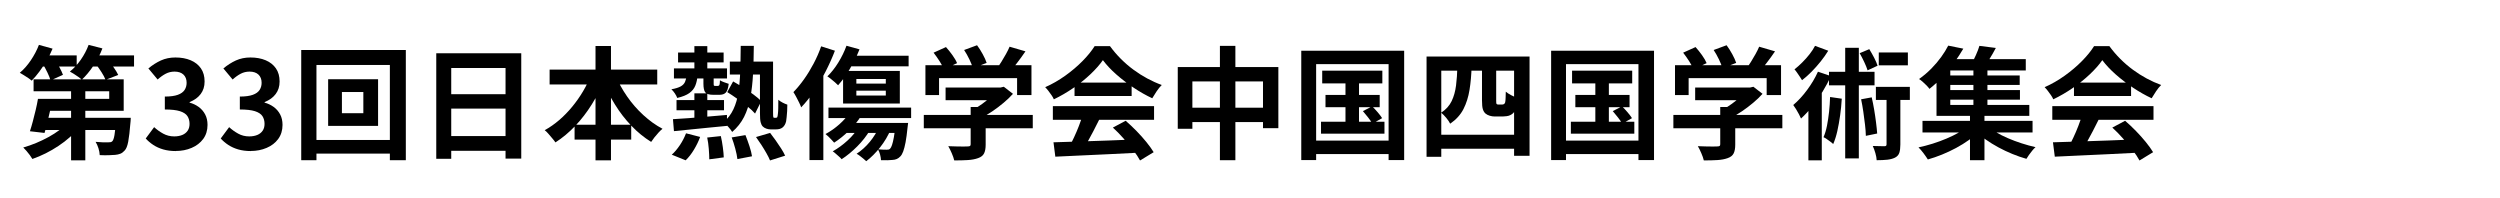
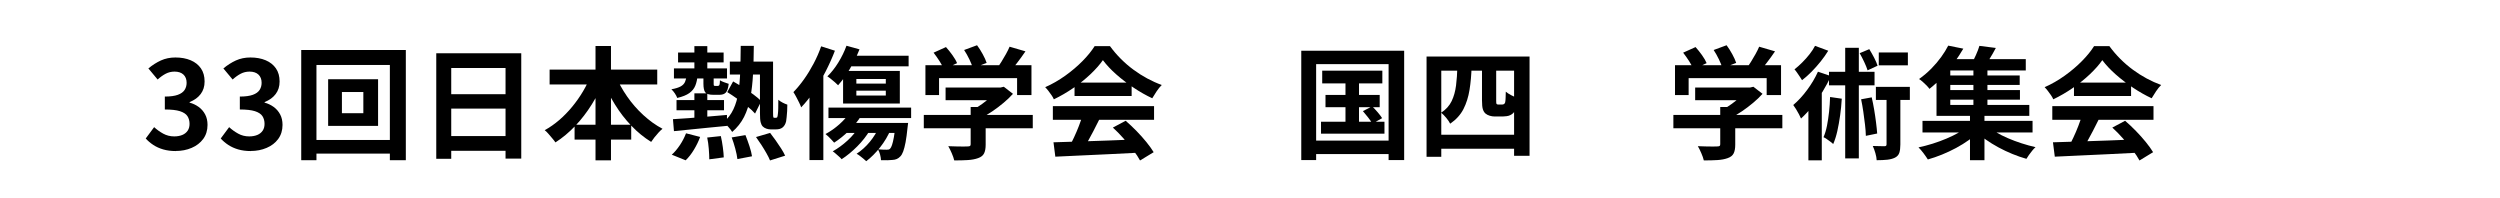
<svg xmlns="http://www.w3.org/2000/svg" id="_レイヤー_2" data-name="レイヤー 2" viewBox="0 0 708 56">
  <defs>
    <style>
      .cls-1 {
        fill: none;
      }
    </style>
  </defs>
  <g id="_レイヤー_1-2" data-name="レイヤー 1">
    <g>
-       <path d="M11.03,12.71l3.86,1.07c-.46,1.13-1.02,2.25-1.67,3.36-.66,1.12-1.34,2.16-2.07,3.14-.72.98-1.45,1.83-2.19,2.57-.23-.23-.55-.48-.97-.76-.41-.28-.83-.55-1.26-.81-.43-.26-.8-.49-1.12-.67,1.13-.94,2.17-2.12,3.12-3.53.95-1.41,1.72-2.87,2.29-4.36ZM19.31,34.61l3.21,1.41c-.78.97-1.68,1.9-2.69,2.79-1.01.9-2.1,1.74-3.28,2.52-1.17.78-2.38,1.48-3.62,2.1-1.24.62-2.5,1.15-3.76,1.59-.18-.32-.43-.68-.72-1.09-.3-.4-.62-.8-.95-1.19-.33-.39-.64-.71-.91-.97,1.22-.35,2.44-.77,3.66-1.28,1.22-.51,2.39-1.07,3.52-1.69,1.13-.62,2.17-1.29,3.12-2,.95-.71,1.76-1.45,2.43-2.21ZM10.75,27.99h4.17c-.23,1.08-.48,2.21-.74,3.38s-.53,2.3-.79,3.38c-.26,1.08-.52,2.05-.78,2.9l-4.14-.48c.28-.83.55-1.76.83-2.81.28-1.05.55-2.12.81-3.22.26-1.1.48-2.15.64-3.14ZM13.07,27.99h17.86v-2.14H9.51v-3.38h25.52v8.9H13.07v-3.38ZM10.86,15.68h10.86v3.17h-10.86v-3.17ZM12.24,33.37h21.69v3.45H11.2l1.03-3.45ZM12.17,18.16l3.28-1.38c.46.67.92,1.42,1.38,2.26.46.84.79,1.56,1,2.15l-3.52,1.59c-.16-.62-.45-1.37-.88-2.24-.43-.87-.84-1.67-1.26-2.38ZM25.1,12.71l3.9,1c-.64,1.72-1.5,3.37-2.55,4.93-1.06,1.56-2.15,2.87-3.28,3.93-.23-.23-.56-.49-.98-.79-.43-.3-.85-.59-1.28-.86s-.8-.49-1.12-.65c1.13-.9,2.15-2.01,3.09-3.35.93-1.33,1.67-2.74,2.22-4.21ZM20.13,23.26h4.03v22.14h-4.03v-22.14ZM24.58,15.68h13.38v3.17h-13.38v-3.17ZM32.86,33.37h4.17c-.02.74-.06,1.23-.1,1.48-.18,2.3-.39,4.06-.62,5.28-.23,1.22-.57,2.06-1.03,2.52-.37.41-.76.71-1.19.88-.43.17-.91.28-1.47.33-.48.05-1.12.08-1.9.1-.78.02-1.61.01-2.48-.03-.02-.6-.14-1.25-.36-1.95-.22-.7-.49-1.3-.81-1.81.74.07,1.43.12,2.09.14.66.02,1.14.02,1.47,0,.28,0,.51-.02.69-.05s.35-.12.48-.26c.25-.23.46-.81.62-1.74.16-.93.31-2.38.45-4.36v-.52ZM27.13,18.16l3.38-1.24c.55.64,1.12,1.37,1.69,2.17.57.81,1,1.52,1.28,2.14l-3.59,1.38c-.23-.62-.61-1.34-1.14-2.17s-1.07-1.59-1.62-2.28Z" />
      <path d="M49.79,42.78c-1.33,0-2.53-.16-3.59-.47-1.06-.31-2-.74-2.81-1.28-.82-.54-1.52-1.14-2.12-1.81l2.38-3.21c.78.71,1.64,1.33,2.57,1.84s1.97.78,3.12.78c.87,0,1.64-.14,2.29-.41s1.16-.68,1.52-1.21.53-1.17.53-1.93c0-.85-.2-1.58-.6-2.19-.4-.61-1.11-1.07-2.12-1.4-1.01-.32-2.44-.48-4.28-.48v-3.66c1.56,0,2.79-.17,3.69-.5.9-.33,1.53-.79,1.91-1.38.38-.59.57-1.26.57-2.02,0-.99-.3-1.76-.9-2.33-.6-.56-1.44-.84-2.52-.84-.9,0-1.73.2-2.5.6-.77.4-1.53.95-2.29,1.64l-2.62-3.14c1.13-.94,2.31-1.69,3.55-2.26,1.24-.56,2.61-.84,4.1-.84,1.63,0,3.07.26,4.33.79,1.25.53,2.22,1.3,2.91,2.31.69,1.01,1.03,2.24,1.03,3.69s-.37,2.56-1.1,3.55c-.74.99-1.78,1.75-3.14,2.28v.17c.94.25,1.8.66,2.57,1.22.77.56,1.38,1.27,1.83,2.12.45.85.67,1.84.67,2.97,0,1.54-.41,2.86-1.22,3.97-.82,1.1-1.91,1.95-3.28,2.53-1.37.59-2.87.88-4.5.88Z" />
      <path d="M71.03,42.78c-1.33,0-2.53-.16-3.59-.47-1.06-.31-1.99-.74-2.81-1.28-.82-.54-1.52-1.14-2.12-1.81l2.38-3.21c.78.71,1.64,1.33,2.57,1.84.93.52,1.97.78,3.12.78.87,0,1.64-.14,2.29-.41s1.16-.68,1.52-1.21c.36-.53.53-1.17.53-1.93,0-.85-.2-1.58-.6-2.19-.4-.61-1.11-1.07-2.12-1.4-1.01-.32-2.44-.48-4.28-.48v-3.66c1.56,0,2.79-.17,3.69-.5.9-.33,1.53-.79,1.91-1.38.38-.59.57-1.26.57-2.02,0-.99-.3-1.76-.9-2.33-.6-.56-1.44-.84-2.52-.84-.9,0-1.73.2-2.5.6-.77.4-1.53.95-2.29,1.64l-2.62-3.14c1.13-.94,2.31-1.69,3.55-2.26,1.24-.56,2.61-.84,4.1-.84,1.63,0,3.07.26,4.33.79,1.25.53,2.22,1.3,2.91,2.31.69,1.01,1.03,2.24,1.03,3.69s-.37,2.56-1.1,3.55c-.74.99-1.78,1.75-3.14,2.28v.17c.94.25,1.8.66,2.57,1.22.77.56,1.38,1.27,1.83,2.12.45.85.67,1.84.67,2.97,0,1.54-.41,2.86-1.22,3.97s-1.91,1.95-3.28,2.53c-1.37.59-2.87.88-4.5.88Z" />
      <path d="M85.31,14.16h29.62v31.21h-4.52v-26.97h-20.79v26.97h-4.31V14.16ZM87.76,39.64h25.21v3.86h-25.21v-3.86ZM92.93,22.44h14.14v13.21h-14.14v-13.21ZM96.83,26.06v6h6.07v-6h-6.07Z" />
      <path d="M123.55,15.09h24.07v29.83h-4.45v-25.66h-15.38v25.72h-4.24V15.09ZM126.45,26.68h18.55v4.07h-18.55v-4.07ZM126.45,38.54h18.59v4.17h-18.59v-4.17Z" />
      <path d="M167.41,21.23l3.79,1.21c-.99,2.48-2.18,4.85-3.59,7.1-1.4,2.25-2.97,4.29-4.71,6.12s-3.6,3.39-5.6,4.67c-.23-.35-.53-.73-.9-1.16-.37-.43-.73-.85-1.09-1.28s-.71-.76-1.05-1.02c1.43-.78,2.79-1.74,4.1-2.86s2.53-2.38,3.67-3.76c1.14-1.38,2.16-2.83,3.07-4.36.91-1.53,1.67-3.09,2.29-4.67ZM155.65,19.71h30.48v4.21h-30.48v-4.21ZM162.72,35.33h16.04v4.21h-16.04v-4.21ZM168.65,13.02h4.38v32.38h-4.38V13.02ZM174.31,21.33c.83,2.02,1.91,4.01,3.26,5.95,1.34,1.94,2.88,3.71,4.6,5.29,1.72,1.59,3.54,2.89,5.45,3.9-.34.28-.72.63-1.12,1.07-.4.44-.79.89-1.16,1.36s-.68.9-.93,1.29c-2-1.24-3.87-2.76-5.6-4.57-1.74-1.8-3.29-3.82-4.67-6.05-1.38-2.23-2.57-4.56-3.59-7l3.76-1.24Z" />
      <path d="M194.45,21.33h3.1c-.09,1.13-.3,2.1-.64,2.93-.33.83-.9,1.53-1.69,2.1s-1.94,1.03-3.43,1.38c-.12-.37-.34-.8-.67-1.29-.33-.49-.66-.88-.98-1.16,1.15-.21,2.02-.48,2.62-.81.6-.33,1.01-.76,1.24-1.28.23-.52.38-1.14.45-1.88ZM194.28,37.75l4,1.03c-.44,1.2-1.02,2.39-1.74,3.59-.72,1.2-1.51,2.21-2.36,3.03l-3.93-1.59c.78-.69,1.54-1.59,2.28-2.69.74-1.1,1.32-2.23,1.76-3.38ZM190.59,33.75c1.29-.07,2.76-.17,4.43-.29,1.67-.13,3.43-.27,5.28-.43,1.85-.16,3.71-.32,5.57-.48l.03,3.1c-1.79.16-3.59.33-5.38.52-1.79.18-3.51.36-5.16.52-1.64.16-3.14.31-4.5.45l-.28-3.38ZM190.86,19.37h15.03v2.86h-15.03v-2.86ZM191.59,28.33h13.45v2.9h-13.45v-2.9ZM192.03,14.88h12.9v2.79h-12.9v-2.79ZM196.65,13.06h3.66v7.76h-3.66v-7.76ZM196.65,26.44h3.66v8.38h-3.66v-8.38ZM199.21,21.16h2.9v2.48c0,.32.02.52.07.59.05.07.16.1.34.1h.79c.21,0,.35-.09.43-.26.08-.17.13-.61.15-1.33.28.18.67.37,1.17.55.51.18.94.33,1.31.45-.14,1.22-.41,2.04-.81,2.47-.4.43-1.02.64-1.84.64h-1.69c-1.17,0-1.94-.23-2.29-.69-.36-.46-.53-1.29-.53-2.48v-2.52ZM200.28,38.95l3.86-.41c.23.99.42,2.05.57,3.19.15,1.14.24,2.09.26,2.84l-4.1.55c0-.81-.05-1.79-.14-2.95s-.24-2.24-.45-3.22ZM209.76,12.99h3.72c-.02,2.85-.1,5.5-.22,7.95-.13,2.45-.38,4.69-.76,6.72-.38,2.03-.98,3.86-1.79,5.47-.82,1.61-1.94,3.02-3.36,4.24-.25-.44-.63-.93-1.12-1.47-.49-.54-.95-.96-1.36-1.26,1.22-1.03,2.16-2.26,2.83-3.69.67-1.42,1.14-3.03,1.41-4.83.28-1.79.45-3.78.52-5.97.07-2.18.12-4.57.14-7.17ZM205.96,26.09l1.66-3.03c.9.51,1.86,1.09,2.88,1.74,1.02.66,1.99,1.32,2.9,1.98.91.67,1.64,1.29,2.19,1.86l-1.76,3.52c-.53-.62-1.24-1.29-2.14-2-.9-.71-1.84-1.43-2.84-2.14s-1.96-1.36-2.88-1.93ZM206.69,17.44h10.48v3.66h-10.48v-3.66ZM207.21,38.92l3.9-.66c.39.97.77,2.01,1.14,3.14.37,1.13.61,2.08.72,2.86l-4.14.79c-.09-.81-.29-1.79-.6-2.95-.31-1.16-.65-2.22-1.02-3.19ZM214.1,38.81l4-1.17c.5.64,1.03,1.35,1.57,2.12.54.77,1.05,1.53,1.54,2.28.48.75.86,1.43,1.14,2.05l-4.28,1.35c-.23-.58-.56-1.25-1-2.02-.44-.77-.91-1.56-1.43-2.36s-1.03-1.55-1.53-2.24ZM215.21,17.44h3.72v14.41c0,.39,0,.7.02.91.01.22.03.36.05.43.05.12.15.17.31.17h.41c.16,0,.29-.05.38-.14.09-.14.16-.49.21-1.07.05-.34.07-.85.09-1.52.01-.67.02-1.46.02-2.38.35.3.75.57,1.21.81.46.24.91.43,1.34.57,0,.6-.02,1.21-.05,1.83s-.08,1.19-.14,1.71c-.06.52-.11.91-.15,1.19-.18.78-.53,1.37-1.03,1.76-.23.18-.51.32-.83.4-.32.08-.66.12-1,.12h-1.55c-.39,0-.79-.07-1.19-.21-.4-.14-.74-.34-1.02-.62-.28-.3-.48-.7-.6-1.21-.13-.51-.19-1.39-.19-2.66v-14.52Z" />
      <path d="M232.55,13.12l3.9,1.24c-.74,1.93-1.61,3.88-2.62,5.85-1.01,1.97-2.1,3.83-3.28,5.59-1.17,1.76-2.39,3.29-3.66,4.6-.12-.34-.3-.79-.57-1.33-.26-.54-.55-1.09-.84-1.64s-.56-1-.79-1.34c1.03-1.06,2.04-2.28,3.02-3.66.98-1.38,1.88-2.86,2.72-4.45.84-1.59,1.55-3.21,2.12-4.86ZM229.24,22.68l3.93-3.93v26.59h-3.93v-22.66ZM240.72,31.75l3.17,1.03c-.9,1.47-2.05,2.89-3.45,4.24s-2.8,2.48-4.21,3.38c-.18-.21-.42-.47-.71-.79-.29-.32-.59-.63-.91-.93s-.6-.54-.83-.72c1.38-.74,2.69-1.66,3.93-2.76,1.24-1.1,2.24-2.25,3-3.45ZM239.72,12.95l3.69,1.03c-.48,1.24-1.06,2.49-1.72,3.74-.67,1.25-1.37,2.43-2.1,3.53-.74,1.1-1.48,2.07-2.24,2.9-.21-.23-.5-.51-.88-.83-.38-.32-.76-.64-1.14-.95-.38-.31-.72-.56-1.02-.74,1.1-1.06,2.13-2.36,3.09-3.91s1.73-3.14,2.33-4.78ZM234.62,30.47h23.41v2.97h-23.41v-2.97ZM243.24,35.85l3.14,1c-.97,1.63-2.17,3.17-3.62,4.62s-2.92,2.66-4.41,3.62c-.16-.21-.4-.45-.71-.72-.31-.28-.63-.56-.95-.84-.32-.29-.61-.51-.86-.67,1.47-.83,2.88-1.86,4.22-3.09,1.34-1.23,2.41-2.53,3.19-3.91ZM239.72,34.81h15.07v2.83h-17.28l2.21-2.83ZM238.76,20.09h16.07v9.24h-16.07v-9.24ZM240.66,15.78h16.66v3h-18.14l1.48-3ZM242.52,22.37v1.31h8.34v-1.31h-8.34ZM242.52,25.68v1.38h8.34v-1.38h-8.34ZM249,35.75l3.28.83c-.76,1.84-1.77,3.55-3.03,5.14-1.26,1.59-2.57,2.9-3.93,3.93-.18-.18-.44-.41-.78-.69-.33-.28-.67-.55-1.02-.81-.34-.26-.66-.47-.93-.6,1.38-.9,2.63-2.03,3.76-3.4,1.13-1.37,2.01-2.83,2.66-4.4ZM253.59,34.81h3.59c-.07.69-.13,1.15-.17,1.38-.16,1.63-.35,2.99-.55,4.09-.21,1.09-.43,1.96-.67,2.6-.24.64-.51,1.11-.81,1.41-.32.34-.66.59-1.02.74-.36.15-.75.24-1.19.26-.37.05-.84.07-1.43.09-.59.01-1.2,0-1.84-.02-.02-.48-.11-1.01-.26-1.59-.15-.58-.35-1.07-.6-1.48.53.05,1.01.07,1.45.09.44.01.77.02,1,.02s.42-.02.57-.05c.15-.03.29-.12.43-.26.18-.18.36-.53.53-1.03.17-.51.35-1.23.52-2.17.17-.94.33-2.15.47-3.62v-.45Z" />
      <path d="M261.62,32.54h30.86v3.79h-30.86v-3.79ZM262.07,18.47h30.04v8.45h-4.07v-4.79h-22.1v4.79h-3.86v-8.45ZM264.38,14.92l3.52-1.59c.62.69,1.23,1.45,1.83,2.29.6.84,1.04,1.59,1.31,2.26l-3.72,1.76c-.25-.64-.66-1.41-1.22-2.29-.56-.88-1.13-1.69-1.71-2.43ZM267.79,24.78h15.9v3.59h-15.9v-3.59ZM274.9,30.3h4.24v10.66c0,1.06-.15,1.88-.45,2.48-.3.6-.86,1.05-1.69,1.34-.83.3-1.79.48-2.9.55-1.1.07-2.39.1-3.86.1-.14-.6-.37-1.28-.71-2.05-.33-.77-.66-1.43-.98-1.98.74.02,1.48.05,2.24.07.76.02,1.43.03,2.02.03s.99-.01,1.22-.03c.34,0,.57-.05.69-.14.11-.09.17-.25.17-.48v-10.55ZM273.04,14.16l3.66-1.35c.55.74,1.09,1.58,1.6,2.52.52.94.89,1.77,1.12,2.48l-3.9,1.52c-.18-.69-.51-1.52-.98-2.5s-.97-1.87-1.5-2.67ZM282.38,24.78h1l.9-.21,2.59,2c-.76.85-1.64,1.7-2.66,2.55-1.01.85-2.07,1.65-3.17,2.4-1.1.75-2.22,1.4-3.34,1.95-.25-.37-.6-.79-1.05-1.26-.45-.47-.82-.86-1.12-1.16.9-.46,1.79-1.01,2.67-1.66.88-.64,1.7-1.3,2.43-1.98.74-.68,1.32-1.29,1.76-1.85v-.79ZM285.93,13.23l4.48,1.31c-.78,1.15-1.6,2.28-2.45,3.38-.85,1.1-1.62,2.03-2.31,2.79l-3.41-1.24c.46-.6.91-1.25,1.36-1.97.45-.71.88-1.44,1.29-2.19.41-.75.76-1.44,1.03-2.09Z" />
      <path d="M312.35,17.02c-.92,1.31-2.1,2.65-3.55,4.02-1.45,1.37-3.06,2.66-4.83,3.88-1.77,1.22-3.61,2.29-5.52,3.21-.14-.34-.35-.73-.64-1.15-.29-.43-.59-.84-.9-1.24-.31-.4-.62-.75-.91-1.05,1.98-.87,3.87-1.96,5.69-3.26,1.82-1.3,3.44-2.68,4.88-4.14,1.44-1.46,2.58-2.87,3.43-4.22h4.35c.92,1.26,1.94,2.46,3.07,3.59,1.13,1.13,2.32,2.16,3.59,3.09,1.26.93,2.57,1.76,3.91,2.48,1.35.72,2.71,1.34,4.09,1.84-.51.51-.99,1.1-1.45,1.79-.46.69-.87,1.35-1.24,1.97-1.72-.8-3.47-1.79-5.24-2.97s-3.42-2.44-4.95-3.79-2.79-2.7-3.78-4.03ZM298.17,30.06h28.66v3.86h-28.66v-3.86ZM298.35,40.3c2.05-.07,4.42-.14,7.12-.22s5.54-.18,8.52-.29c2.98-.11,5.91-.23,8.81-.35l-.14,3.79c-2.81.16-5.65.3-8.54.43-2.88.13-5.63.25-8.22.38-2.6.13-4.94.24-7.03.33l-.52-4.07ZM306.59,32.57l4.72,1.28c-.53,1.08-1.09,2.18-1.67,3.29-.59,1.12-1.16,2.18-1.72,3.19s-1.1,1.91-1.6,2.69l-3.62-1.21c.46-.85.94-1.81,1.45-2.88.5-1.07.97-2.16,1.4-3.28.42-1.11.78-2.14,1.05-3.09ZM304.31,23.4h16.17v3.79h-16.17v-3.79ZM315.17,36.13l3.62-1.93c1.03.9,2.06,1.86,3.07,2.9,1.01,1.03,1.94,2.08,2.79,3.12.85,1.05,1.54,2.01,2.07,2.88l-3.86,2.35c-.46-.87-1.11-1.86-1.95-2.95-.84-1.09-1.76-2.2-2.76-3.33-1-1.13-1.99-2.14-2.98-3.03Z" />
-       <path d="M333.55,18.99h28.48v17.31h-4.35v-13.24h-20v13.41h-4.14v-17.48ZM335.69,30.5h24.41v4.07h-24.41v-4.07ZM345.48,12.99h4.38v32.38h-4.38V12.99Z" />
      <path d="M368.52,14.37h29.14v30.97h-4.41v-27.17h-20.52v27.17h-4.21V14.37ZM370.83,39.81h24.45v3.83h-24.45v-3.83ZM374.11,34.47h17.97v3.38h-17.97v-3.38ZM374.45,20.02h17.03v3.59h-17.03v-3.59ZM375.38,26.88h15.35v3.48h-15.35v-3.48ZM381.04,21.16h3.83v15.1h-3.83v-15.1ZM385.97,31.47l2.62-1.35c.51.48,1.03,1.04,1.57,1.67.54.63.96,1.19,1.26,1.67l-2.76,1.55c-.28-.48-.67-1.06-1.19-1.72-.52-.67-1.02-1.28-1.5-1.83Z" />
      <path d="M404,16.02h29.17v28.1h-4.38v-24.1h-20.62v24.38h-4.17v-28.38ZM406.21,38.16h24.86v3.97h-24.86v-3.97ZM412.73,18.85h4.03c-.07,2.37-.26,4.56-.59,6.59-.32,2.02-.9,3.84-1.72,5.45-.83,1.61-2.08,2.99-3.76,4.14-.23-.48-.6-1.03-1.1-1.64-.51-.61-.99-1.1-1.45-1.47,1.36-.9,2.34-1.99,2.97-3.29.62-1.3,1.03-2.77,1.24-4.41.21-1.64.33-3.43.38-5.36ZM419.69,18.92h4.03v9.59c0,.53.03.84.1.93.11.12.3.17.55.17h.9c.11,0,.24-.01.36-.03.13-.02.22-.06.29-.1.07-.05.14-.12.22-.22.08-.1.13-.27.16-.5.05-.23.07-.59.09-1.09.01-.49.03-1.06.05-1.71.37.32.86.64,1.47.97s1.18.56,1.71.72c-.05.69-.11,1.37-.19,2.05-.08.68-.19,1.18-.33,1.5-.16.34-.35.63-.57.84-.22.22-.5.41-.84.57-.28.14-.62.24-1.02.29-.4.06-.78.09-1.12.09h-2.24c-.46,0-.93-.07-1.41-.21-.48-.14-.9-.36-1.24-.65-.32-.3-.56-.7-.72-1.21-.16-.51-.24-1.34-.24-2.52v-9.48Z" />
-       <path d="M439.28,14.37h29.14v30.97h-4.41v-27.17h-20.52v27.17h-4.21V14.37ZM441.59,39.81h24.45v3.83h-24.45v-3.83ZM444.87,34.47h17.97v3.38h-17.97v-3.38ZM445.21,20.02h17.03v3.59h-17.03v-3.59ZM446.14,26.88h15.35v3.48h-15.35v-3.48ZM451.8,21.16h3.83v15.1h-3.83v-15.1ZM456.73,31.47l2.62-1.35c.51.48,1.03,1.04,1.57,1.67.54.63.96,1.19,1.26,1.67l-2.76,1.55c-.28-.48-.67-1.06-1.19-1.72-.52-.67-1.02-1.28-1.5-1.83Z" />
      <path d="M473.9,32.54h30.86v3.79h-30.86v-3.79ZM474.35,18.47h30.04v8.45h-4.07v-4.79h-22.1v4.79h-3.86v-8.45ZM476.66,14.92l3.52-1.59c.62.69,1.23,1.45,1.83,2.29.6.84,1.03,1.59,1.31,2.26l-3.72,1.76c-.25-.64-.66-1.41-1.22-2.29-.56-.88-1.13-1.69-1.71-2.43ZM480.07,24.78h15.9v3.59h-15.9v-3.59ZM487.18,30.3h4.24v10.66c0,1.06-.15,1.88-.45,2.48-.3.6-.86,1.05-1.69,1.34-.83.3-1.79.48-2.9.55-1.1.07-2.39.1-3.86.1-.14-.6-.37-1.28-.71-2.05-.33-.77-.66-1.43-.98-1.98.74.02,1.48.05,2.24.07.76.02,1.43.03,2.02.03s.99-.01,1.22-.03c.34,0,.57-.05.69-.14.11-.09.17-.25.17-.48v-10.55ZM485.31,14.16l3.66-1.35c.55.74,1.09,1.58,1.6,2.52.52.94.89,1.77,1.12,2.48l-3.9,1.52c-.18-.69-.51-1.52-.98-2.5s-.97-1.87-1.5-2.67ZM494.66,24.78h1l.9-.21,2.59,2c-.76.85-1.64,1.7-2.66,2.55-1.01.85-2.07,1.65-3.17,2.4-1.1.75-2.22,1.4-3.34,1.95-.25-.37-.6-.79-1.05-1.26-.45-.47-.82-.86-1.12-1.16.9-.46,1.79-1.01,2.67-1.66.88-.64,1.69-1.3,2.43-1.98.74-.68,1.32-1.29,1.76-1.85v-.79ZM498.21,13.23l4.48,1.31c-.78,1.15-1.6,2.28-2.45,3.38s-1.62,2.03-2.31,2.79l-3.41-1.24c.46-.6.91-1.25,1.36-1.97.45-.71.88-1.44,1.29-2.19.41-.75.76-1.44,1.03-2.09Z" />
      <path d="M514.83,20.3l3.66,1.24c-.64,1.47-1.43,2.95-2.34,4.43-.92,1.48-1.9,2.87-2.93,4.17s-2.09,2.44-3.17,3.43c-.12-.3-.31-.7-.57-1.19-.26-.49-.55-.98-.84-1.47-.3-.48-.56-.87-.79-1.17,1.36-1.15,2.66-2.56,3.91-4.24,1.25-1.68,2.28-3.41,3.09-5.21ZM514.04,12.99l3.72,1.38c-.62,1.01-1.33,2.02-2.14,3.03-.81,1.01-1.66,1.98-2.57,2.9-.91.92-1.81,1.72-2.71,2.41-.16-.28-.37-.61-.64-1-.26-.39-.53-.78-.79-1.16-.26-.38-.5-.68-.71-.91.74-.57,1.48-1.24,2.22-1.98.75-.75,1.44-1.52,2.07-2.33.63-.8,1.14-1.59,1.53-2.35ZM512.14,27.78l3.24-3.24.55.21v20.66h-3.79v-17.62ZM518.28,27.47l3.31.48c-.09,1.61-.25,3.2-.47,4.76-.22,1.56-.48,3.03-.79,4.41-.31,1.38-.7,2.6-1.16,3.66-.21-.18-.48-.4-.81-.66-.33-.25-.68-.5-1.03-.74-.36-.24-.66-.42-.91-.53.41-.94.74-2.02.98-3.24.24-1.22.44-2.53.59-3.93.15-1.4.25-2.8.29-4.21ZM517.97,20.33h12.9v3.83h-12.9v-3.83ZM522.56,13.54h3.86v31.31h-3.86V13.54ZM526.66,15.06l2.72-1.14c.46.74.92,1.55,1.38,2.43.46.89.78,1.64.97,2.26l-2.83,1.31c-.21-.67-.52-1.45-.95-2.36-.43-.91-.86-1.74-1.29-2.5ZM527.07,28.12l3-.55c.25,1.08.48,2.24.69,3.47.21,1.23.38,2.43.53,3.6.15,1.17.26,2.23.33,3.17l-3.21.66c-.02-.94-.1-2.01-.24-3.19-.14-1.18-.3-2.4-.48-3.65s-.39-2.42-.62-3.5ZM534.25,25.68h3.93v15.24c0,.97-.1,1.75-.29,2.34s-.6,1.06-1.22,1.38c-.6.3-1.32.49-2.17.59-.85.09-1.86.14-3.03.14-.02-.57-.14-1.24-.36-2-.22-.76-.47-1.44-.74-2.03.71.02,1.38.04,2.02.05s1.06.02,1.29.02c.21,0,.36-.04.45-.12.09-.08.14-.22.14-.43v-15.17ZM531.25,24.61h9.62v3.69h-9.62v-3.69ZM532.07,14.85h8.24v3.66h-8.24v-3.66Z" />
      <path d="M557.56,35.57l3.1,1.55c-.87.85-1.88,1.68-3.02,2.5-1.14.82-2.36,1.57-3.67,2.28-1.31.7-2.64,1.33-4,1.88-1.36.55-2.69,1.01-4,1.38-.32-.51-.74-1.1-1.24-1.78-.51-.68-.98-1.22-1.41-1.64,1.31-.28,2.64-.63,4-1.05,1.36-.43,2.67-.91,3.95-1.45,1.28-.54,2.45-1.12,3.53-1.74,1.08-.62,2-1.26,2.76-1.93ZM551.73,12.92l4.28.86c-.78,1.33-1.64,2.66-2.59,3.97-.94,1.31-1.99,2.59-3.14,3.85-1.15,1.25-2.44,2.44-3.86,3.57-.21-.3-.48-.63-.83-.98-.34-.36-.71-.7-1.09-1.03-.38-.33-.72-.59-1.02-.78,1.29-.92,2.45-1.91,3.5-2.98,1.05-1.07,1.97-2.16,2.78-3.28.8-1.11,1.46-2.18,1.97-3.19ZM544.45,34.23h31.17v3.28h-31.17v-3.28ZM548.42,18.85h3.9v10.86h22.38v3.1h-26.28v-13.97ZM550.25,16.75h23.45v3.21h-23.45v-3.21ZM551.08,21.37h20.9v2.69h-20.9v-2.69ZM551.08,25.5h20.97v2.72h-20.97v-2.72ZM557.9,32.02h4.1v13.34h-4.1v-13.34ZM560.56,12.99l4.66.59c-.53,1.01-1.09,1.99-1.67,2.93-.59.94-1.12,1.74-1.6,2.38l-3.66-.69c.41-.76.84-1.62,1.28-2.59.44-.97.77-1.84,1-2.62ZM558.87,18.78h3.97v12.1h-3.97v-12.1ZM562.49,35.47c.76.67,1.66,1.31,2.71,1.93,1.05.62,2.19,1.2,3.45,1.74,1.25.54,2.55,1.02,3.88,1.45,1.33.43,2.64.79,3.93,1.09-.3.25-.61.58-.93.98-.32.4-.63.81-.93,1.22-.3.41-.54.78-.72,1.1-1.31-.37-2.64-.83-3.98-1.38s-2.66-1.17-3.93-1.86c-1.28-.69-2.48-1.43-3.6-2.22-1.13-.79-2.14-1.61-3.03-2.47l3.17-1.59Z" />
      <path d="M595.39,17.02c-.92,1.31-2.1,2.65-3.55,4.02s-3.06,2.66-4.83,3.88c-1.77,1.22-3.61,2.29-5.52,3.21-.14-.34-.35-.73-.64-1.15s-.59-.84-.9-1.24c-.31-.4-.62-.75-.91-1.05,1.98-.87,3.87-1.96,5.69-3.26,1.82-1.3,3.44-2.68,4.88-4.14,1.44-1.46,2.58-2.87,3.43-4.22h4.34c.92,1.26,1.94,2.46,3.07,3.59,1.13,1.13,2.32,2.16,3.59,3.09,1.26.93,2.57,1.76,3.91,2.48s2.71,1.34,4.09,1.84c-.51.51-.99,1.1-1.45,1.79-.46.69-.87,1.35-1.24,1.97-1.72-.8-3.47-1.79-5.24-2.97-1.77-1.17-3.42-2.44-4.95-3.79-1.53-1.36-2.79-2.7-3.78-4.03ZM581.21,30.06h28.66v3.86h-28.66v-3.86ZM581.39,40.3c2.05-.07,4.42-.14,7.12-.22,2.7-.08,5.54-.18,8.52-.29,2.98-.11,5.91-.23,8.81-.35l-.14,3.79c-2.8.16-5.65.3-8.53.43-2.89.13-5.63.25-8.22.38-2.6.13-4.94.24-7.03.33l-.52-4.07ZM589.63,32.57l4.72,1.28c-.53,1.08-1.09,2.18-1.67,3.29-.59,1.12-1.16,2.18-1.72,3.19-.56,1.01-1.1,1.91-1.6,2.69l-3.62-1.21c.46-.85.94-1.81,1.45-2.88.51-1.07.97-2.16,1.4-3.28.43-1.11.78-2.14,1.05-3.09ZM587.35,23.4h16.17v3.79h-16.17v-3.79ZM598.21,36.13l3.62-1.93c1.04.9,2.06,1.86,3.07,2.9,1.01,1.03,1.94,2.08,2.79,3.12.85,1.05,1.54,2.01,2.07,2.88l-3.86,2.35c-.46-.87-1.11-1.86-1.95-2.95-.84-1.09-1.76-2.2-2.76-3.33-1-1.13-1.99-2.14-2.98-3.03Z" />
    </g>
    <rect class="cls-1" width="708" height="56" />
  </g>
</svg>